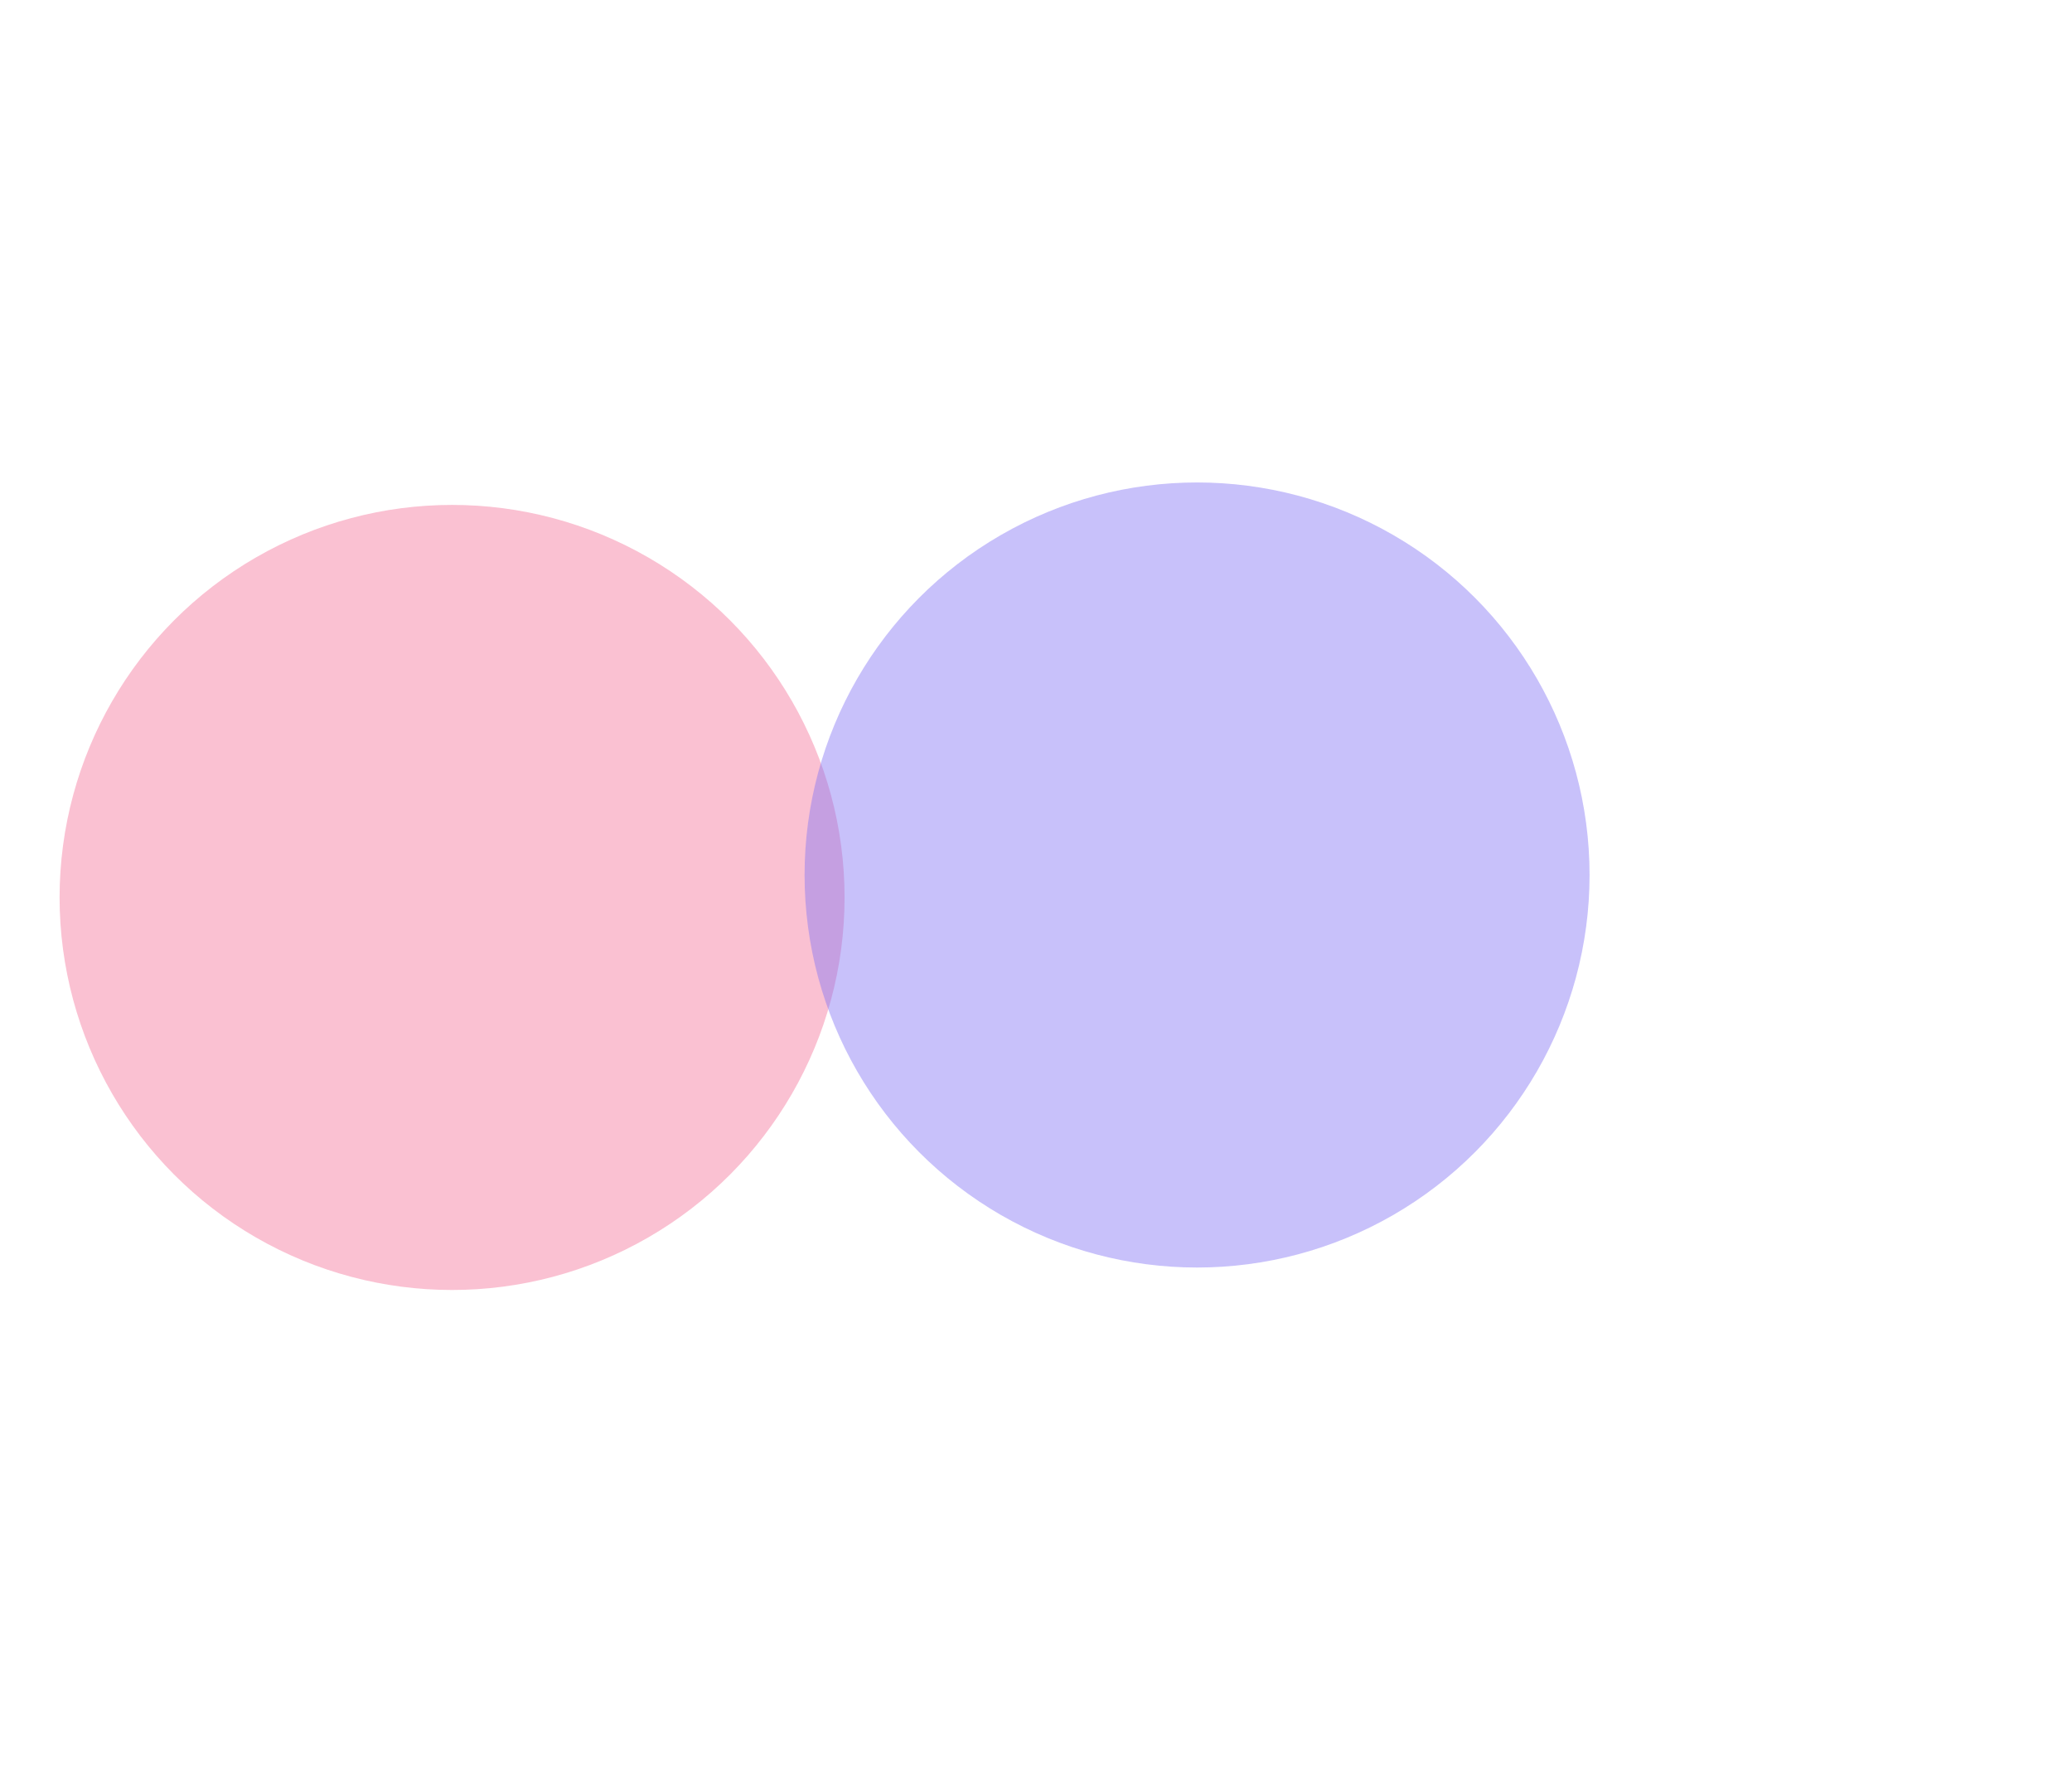
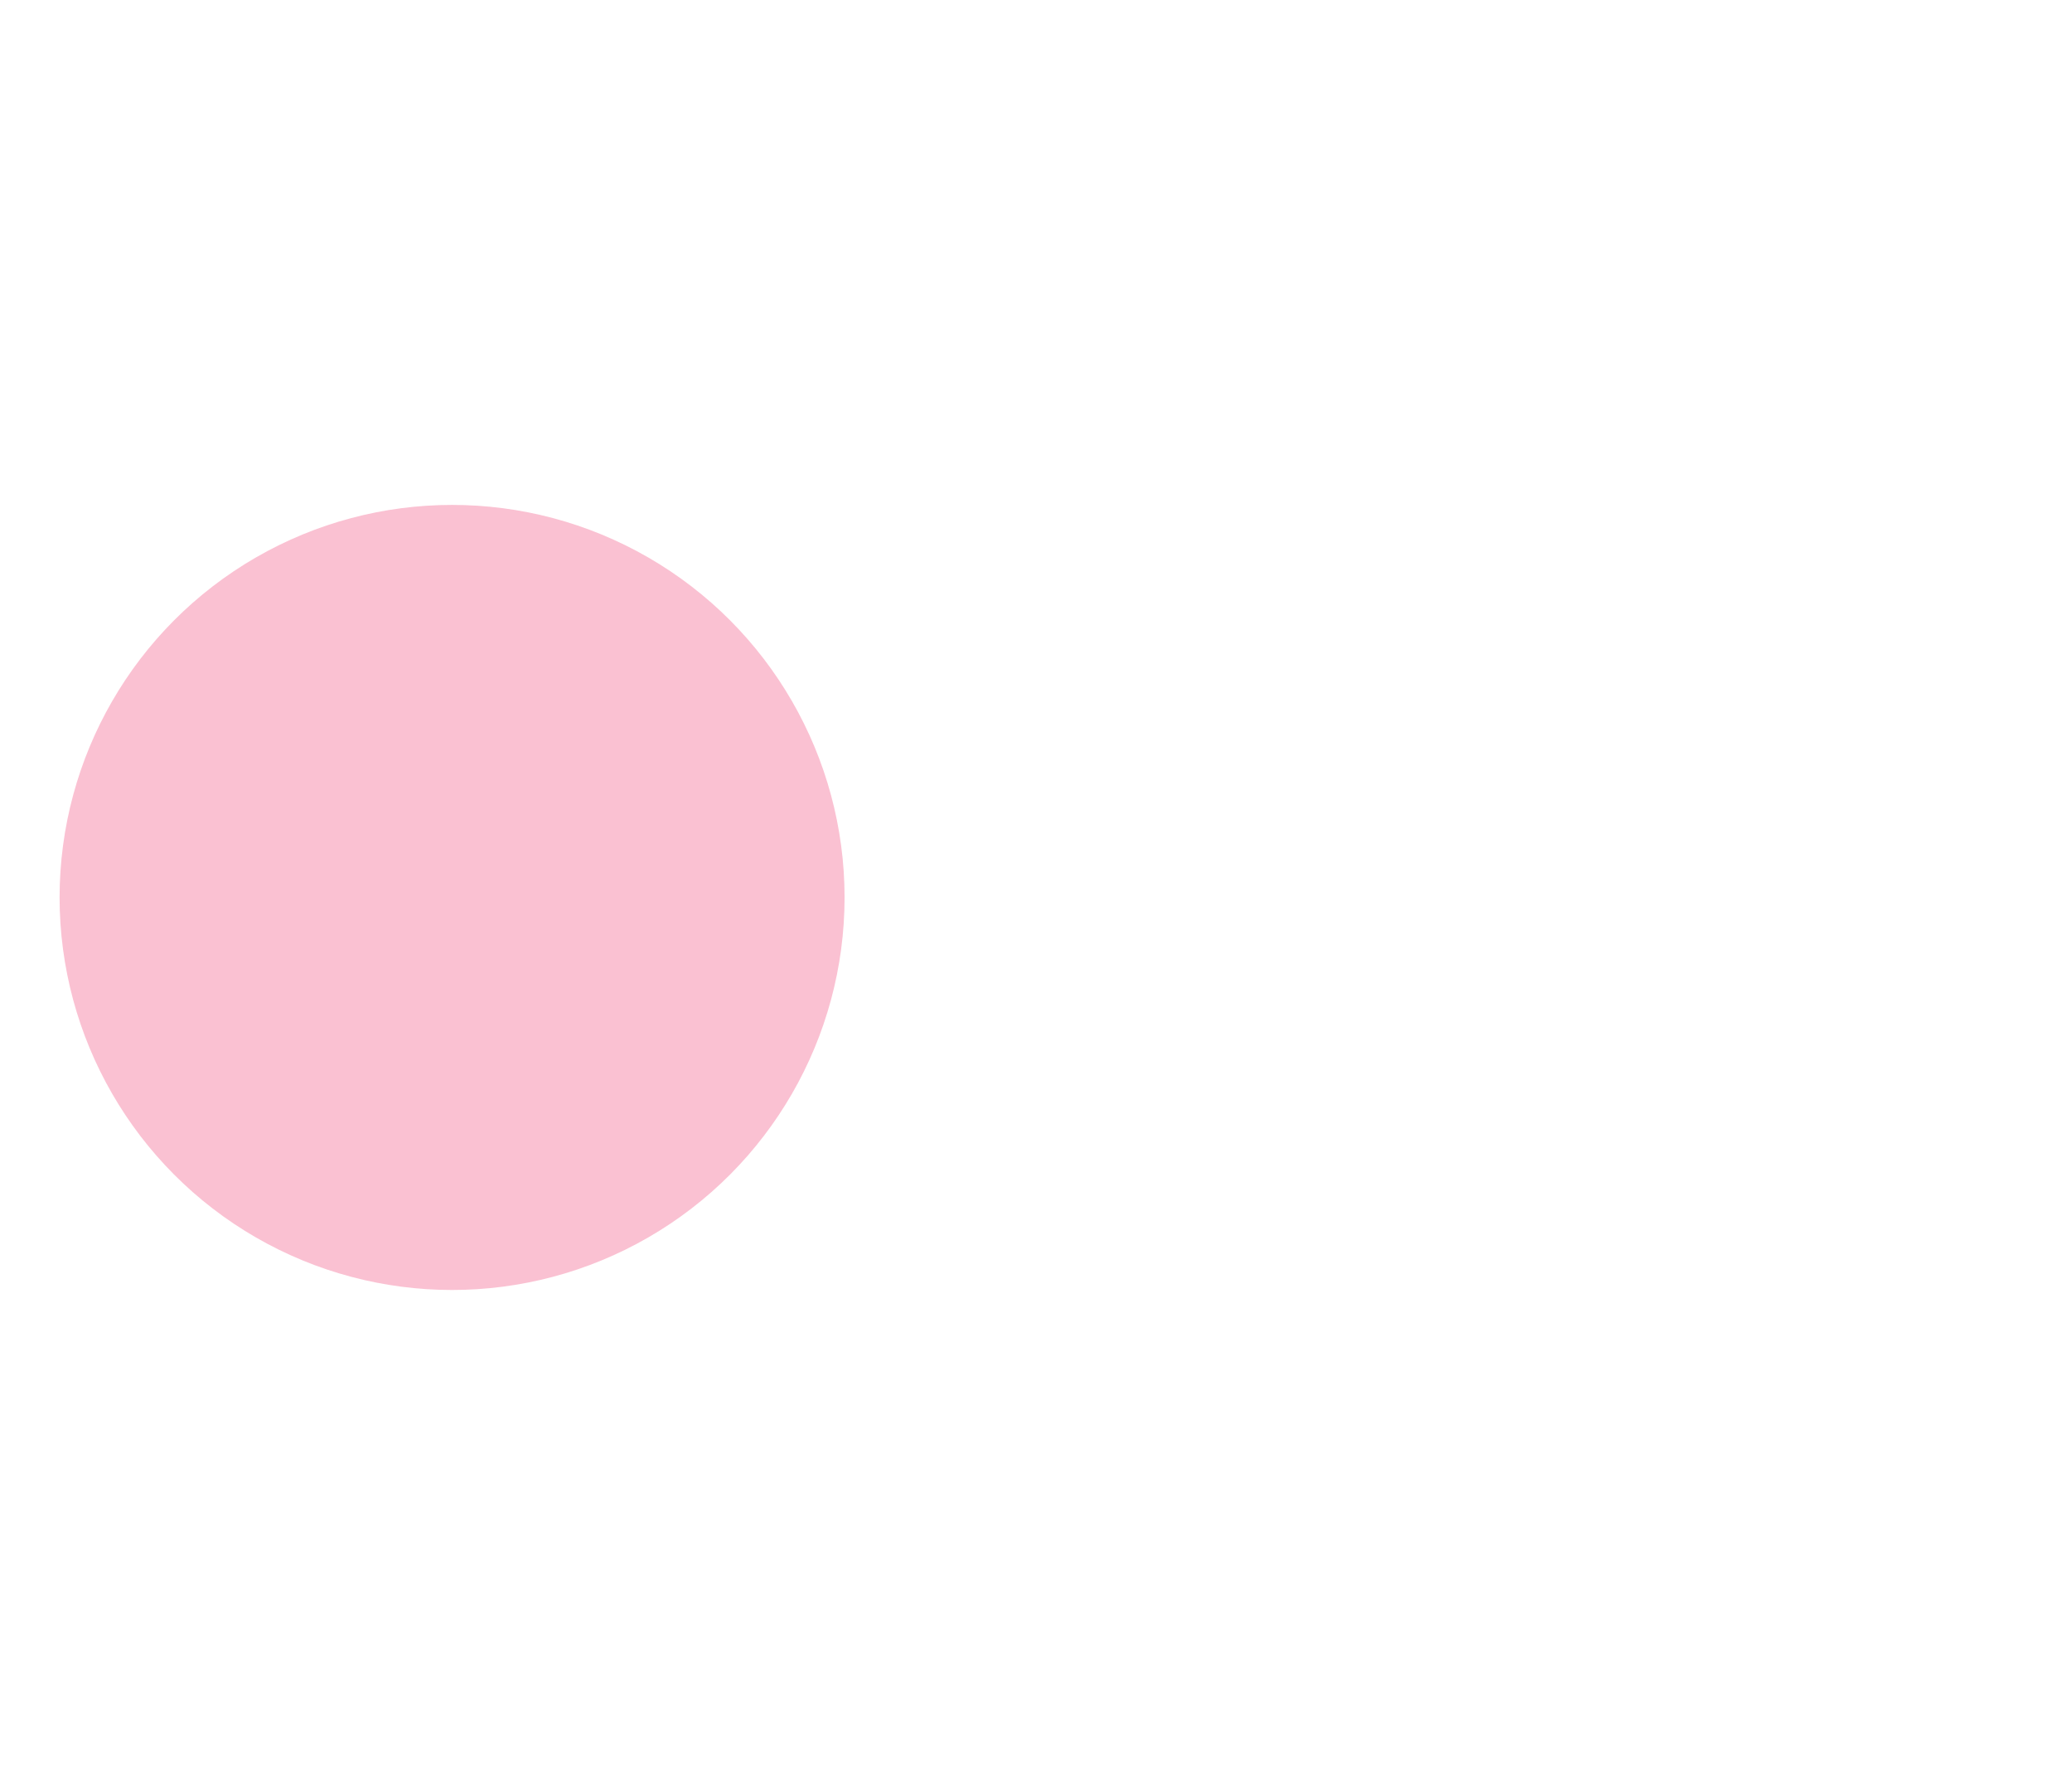
<svg xmlns="http://www.w3.org/2000/svg" width="1289" height="1103" viewBox="0 0 1289 1103" fill="none">
  <g filter="url(#filter0_f_114_875)">
    <circle cx="281.24" cy="558.245" r="244.172" fill="#F4769B" fill-opacity="0.45" />
  </g>
  <g filter="url(#filter1_f_114_875)">
-     <circle cx="744.703" cy="544.278" r="244.172" fill="#8576F4" fill-opacity="0.45" />
-   </g>
+     </g>
  <defs>
    <filter id="filter0_f_114_875" x="-262.932" y="14.073" width="1088.34" height="1088.34" filterUnits="userSpaceOnUse" color-interpolation-filters="sRGB">
      <feFlood flood-opacity="0" result="BackgroundImageFix" />
      <feBlend mode="normal" in="SourceGraphic" in2="BackgroundImageFix" result="shape" />
      <feGaussianBlur stdDeviation="150" result="effect1_foregroundBlur_114_875" />
    </filter>
    <filter id="filter1_f_114_875" x="200.531" y="0.106" width="1088.34" height="1088.34" filterUnits="userSpaceOnUse" color-interpolation-filters="sRGB">
      <feFlood flood-opacity="0" result="BackgroundImageFix" />
      <feBlend mode="normal" in="SourceGraphic" in2="BackgroundImageFix" result="shape" />
      <feGaussianBlur stdDeviation="150" result="effect1_foregroundBlur_114_875" />
    </filter>
  </defs>
</svg>